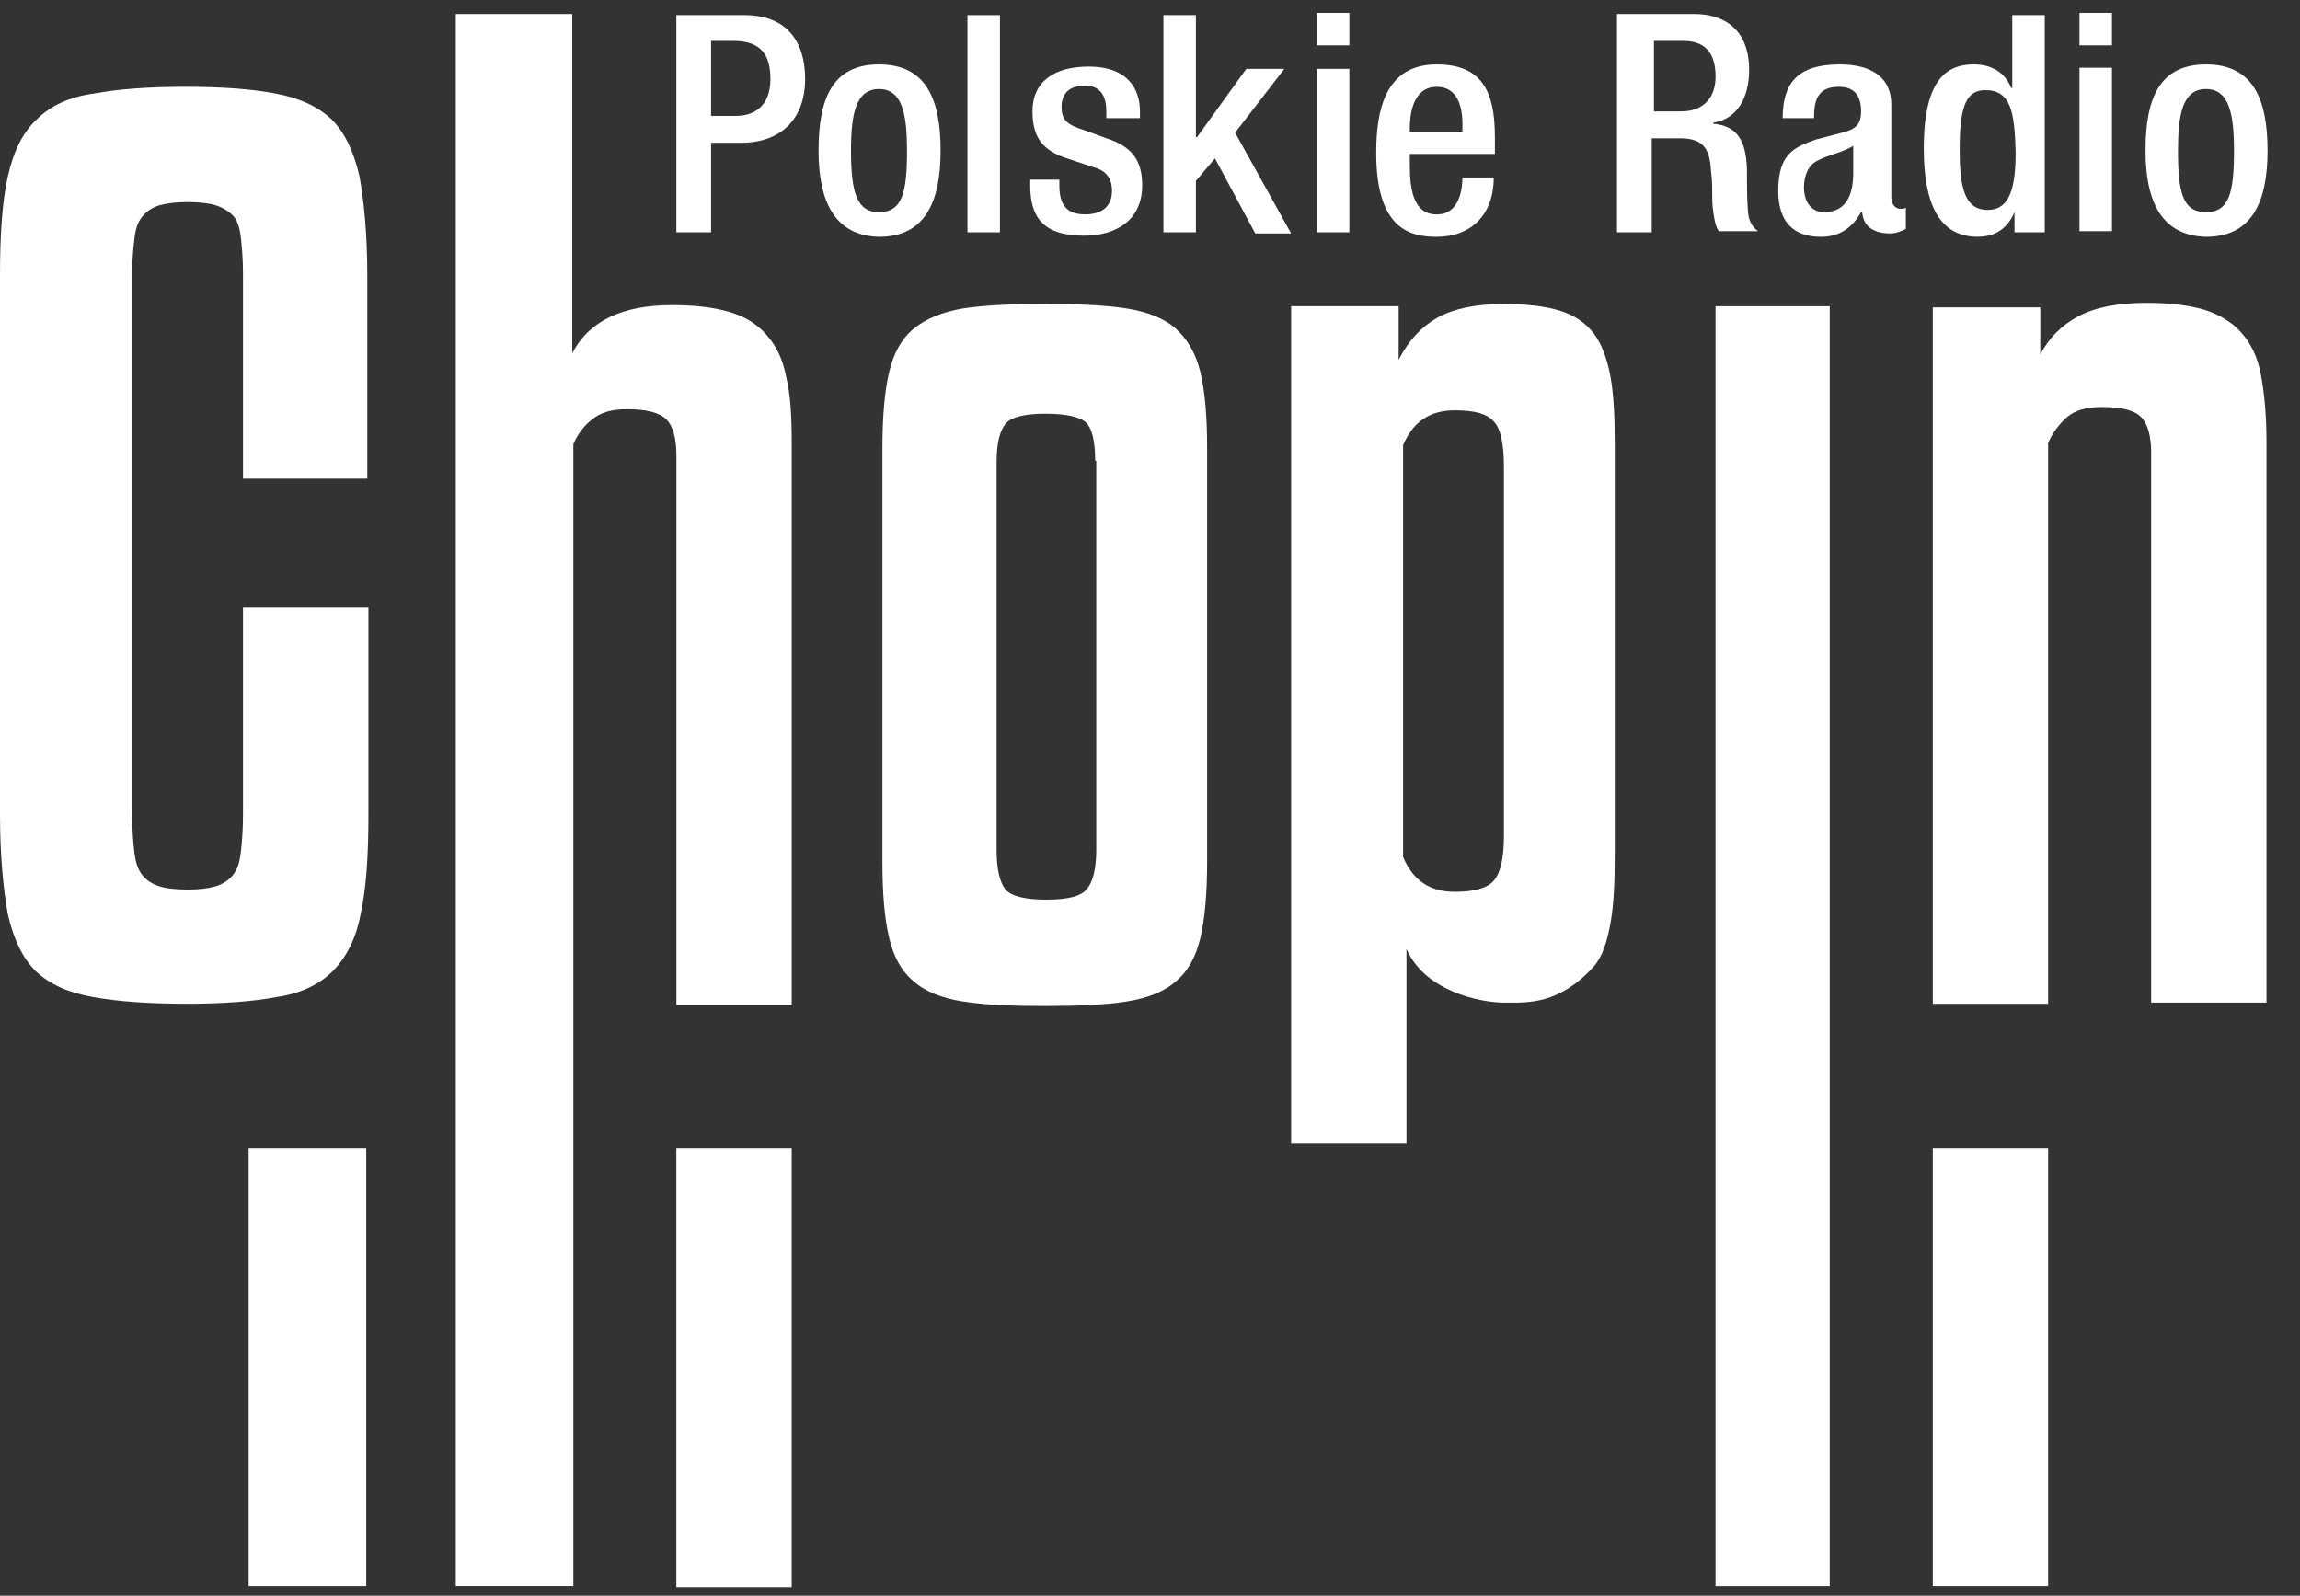
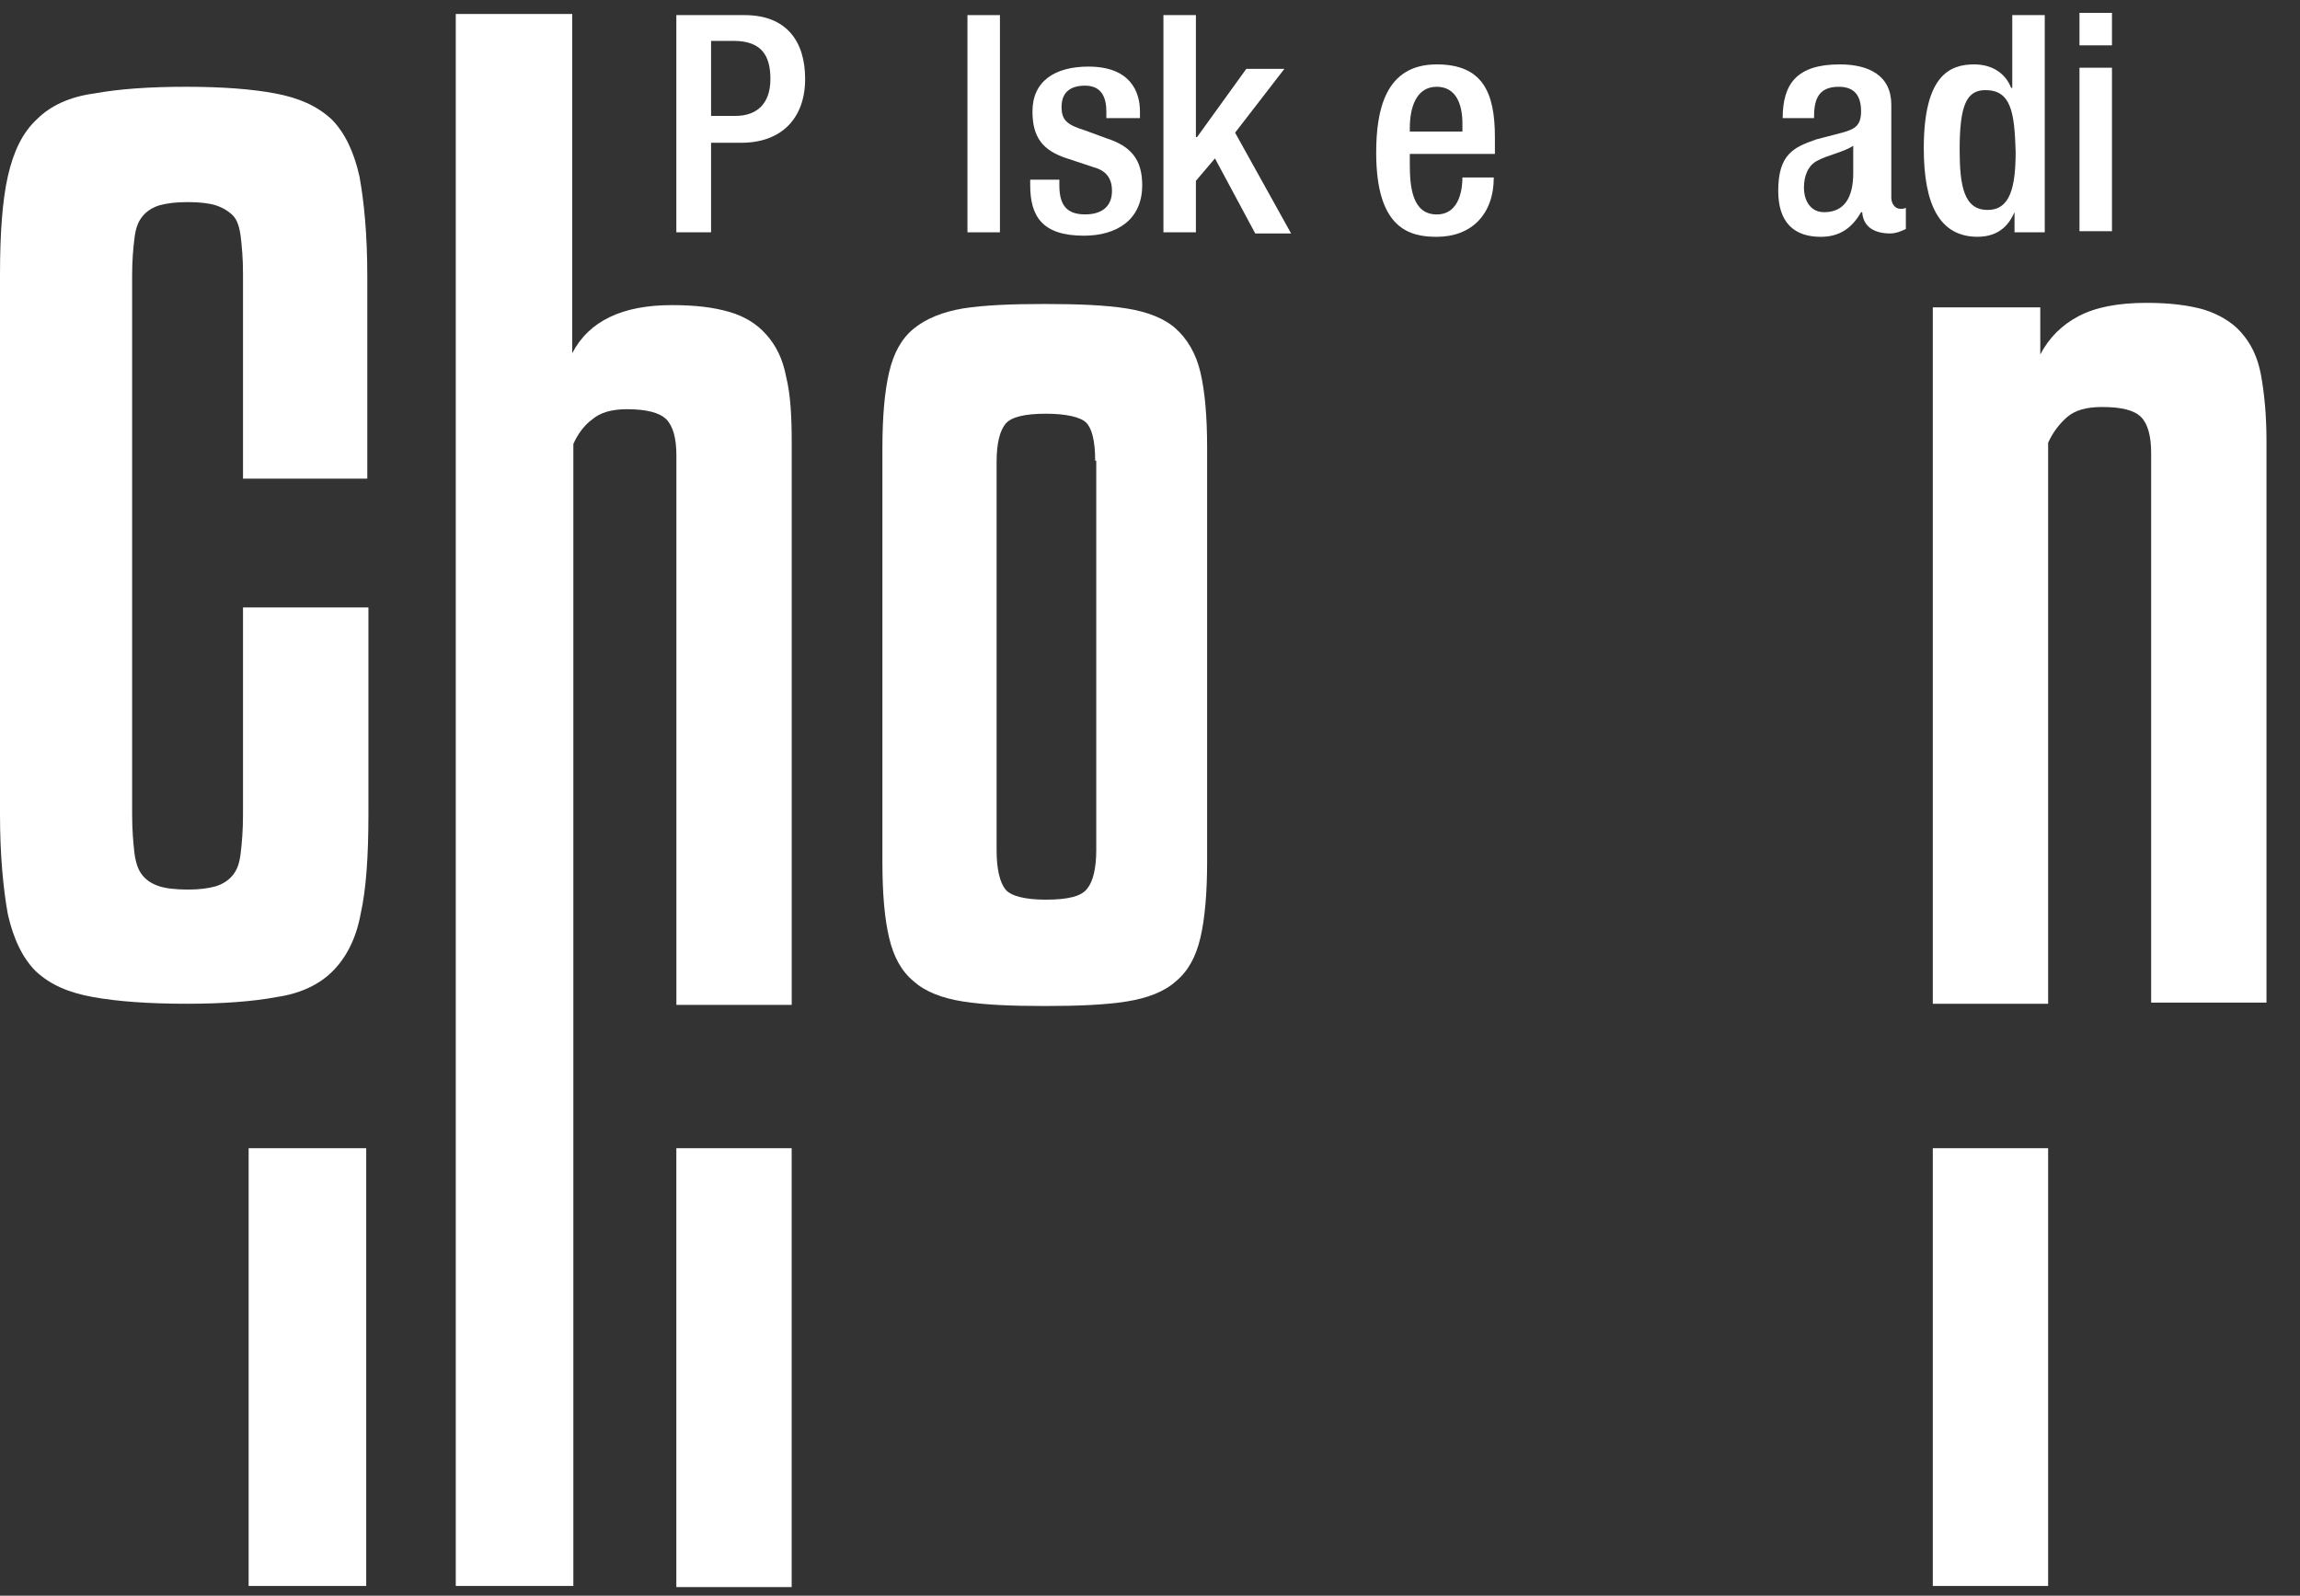
<svg xmlns="http://www.w3.org/2000/svg" width="49px" height="34px" viewBox="0 0 49 34" fill="none" transform="rotate(0) scale(1, 1)">
  <rect x="0" y="0" width="49" height="34" fill="#333333" stroke="none" />
  <path d="M5.177 10.151V5.833C5.177 5.499 5.153 5.26 5.129 5.045C5.105 4.855 5.058 4.688 4.962 4.592C4.867 4.497 4.747 4.425 4.604 4.377C4.461 4.33 4.246 4.306 4.008 4.306C3.745 4.306 3.555 4.33 3.388 4.377C3.244 4.425 3.125 4.497 3.03 4.616C2.934 4.735 2.887 4.878 2.863 5.093C2.839 5.284 2.815 5.546 2.815 5.856V17.355C2.815 17.689 2.839 17.952 2.863 18.166C2.887 18.357 2.934 18.524 3.03 18.644C3.125 18.763 3.244 18.834 3.388 18.882C3.531 18.93 3.745 18.954 4.008 18.954C4.246 18.954 4.437 18.93 4.604 18.882C4.747 18.834 4.867 18.763 4.962 18.644C5.058 18.524 5.105 18.381 5.129 18.166C5.153 17.976 5.177 17.689 5.177 17.355V12.942H7.849V17.355C7.849 18.238 7.801 18.954 7.682 19.479C7.586 20.003 7.372 20.409 7.085 20.695C6.799 20.982 6.394 21.172 5.893 21.244C5.392 21.339 4.747 21.387 3.984 21.387C3.173 21.387 2.505 21.339 1.98 21.244C1.455 21.149 1.074 20.982 0.763 20.695C0.477 20.409 0.286 20.003 0.167 19.479C0.072 18.954 0 18.238 0 17.355V5.856C0 4.998 0.048 4.282 0.167 3.757C0.286 3.232 0.477 2.827 0.787 2.54C1.074 2.254 1.479 2.063 2.004 1.992C2.529 1.896 3.173 1.849 3.96 1.849C4.724 1.849 5.368 1.896 5.869 1.992C6.37 2.087 6.751 2.254 7.062 2.54C7.348 2.827 7.539 3.232 7.658 3.757C7.753 4.282 7.825 4.974 7.825 5.88V10.198H5.177V10.151Z" fill="#ffffff" />
  <path d="M25.717 18.357C25.717 19.025 25.669 19.574 25.574 19.98C25.479 20.385 25.312 20.695 25.049 20.91C24.811 21.125 24.453 21.268 24 21.339C23.546 21.411 22.974 21.435 22.258 21.435C21.542 21.435 20.97 21.411 20.517 21.339C20.063 21.268 19.705 21.125 19.467 20.91C19.204 20.695 19.037 20.385 18.942 19.98C18.846 19.574 18.799 19.049 18.799 18.357V9.554C18.799 8.886 18.846 8.338 18.942 7.932C19.037 7.526 19.204 7.216 19.467 7.002C19.729 6.787 20.087 6.644 20.517 6.572C20.97 6.501 21.542 6.477 22.258 6.477C22.974 6.477 23.546 6.501 24 6.572C24.453 6.644 24.811 6.787 25.049 7.002C25.288 7.216 25.479 7.526 25.574 7.932C25.669 8.338 25.717 8.862 25.717 9.554V18.357ZM23.332 9.817C23.332 9.387 23.26 9.125 23.141 9.006C23.021 8.886 22.711 8.815 22.282 8.815C21.829 8.815 21.542 8.886 21.423 9.029C21.304 9.173 21.232 9.435 21.232 9.841V18.119C21.232 18.524 21.304 18.811 21.423 18.954C21.542 19.097 21.852 19.169 22.282 19.169C22.759 19.169 23.045 19.097 23.165 18.93C23.284 18.787 23.355 18.5 23.355 18.119V9.817H23.332Z" fill="#ffffff" />
-   <path d="M34.401 18.262C34.401 18.834 34.377 19.312 34.306 19.693C34.234 20.075 34.139 20.385 33.948 20.6C33.209 21.411 32.541 21.363 32.063 21.363C31.491 21.363 30.346 21.101 29.964 20.218V24.369H27.507V6.524H29.797V7.67C30.012 7.24 30.298 6.954 30.632 6.763C30.99 6.572 31.443 6.477 32.04 6.477C32.517 6.477 32.922 6.524 33.232 6.62C33.542 6.715 33.781 6.882 33.948 7.097C34.115 7.312 34.234 7.622 34.306 8.004C34.377 8.385 34.401 8.862 34.401 9.411V18.262ZM29.892 18.262C30.107 18.763 30.465 19.002 30.99 19.002C31.395 19.002 31.682 18.93 31.825 18.763C31.968 18.596 32.04 18.286 32.04 17.809V9.936C32.04 9.459 31.968 9.125 31.825 8.982C31.682 8.815 31.419 8.743 30.99 8.743C30.465 8.743 30.107 8.982 29.892 9.483V18.262Z" fill="#ffffff" />
  <path d="M16.748 8.027C16.676 7.646 16.533 7.359 16.318 7.121C16.127 6.906 15.865 6.739 15.531 6.644C15.197 6.548 14.815 6.501 14.314 6.501C13.265 6.501 12.549 6.835 12.191 7.526V0.298H9.71V33.792H12.215V9.459C12.31 9.244 12.454 9.053 12.62 8.934C12.787 8.791 13.026 8.719 13.36 8.719C13.766 8.719 14.052 8.791 14.195 8.934C14.338 9.077 14.41 9.339 14.41 9.697V21.411H16.867V9.435C16.867 8.886 16.843 8.409 16.748 8.027Z" fill="#ffffff" />
  <path d="M7.802 24.465H5.297V33.792H7.802V24.465Z" fill="#ffffff" />
  <path d="M16.866 24.465H14.409V33.816H16.866V24.465Z" fill="#ffffff" />
  <path d="M43.634 24.465H41.177V33.792H43.634V24.465Z" fill="#ffffff" />
  <path d="M48.167 7.98C48.095 7.598 47.952 7.312 47.737 7.073C47.547 6.859 47.26 6.692 46.95 6.596C46.616 6.501 46.211 6.453 45.733 6.453C45.113 6.453 44.636 6.549 44.278 6.739C43.92 6.93 43.658 7.193 43.467 7.551V6.549H41.177V21.387H43.634V9.435C43.729 9.22 43.873 9.03 44.039 8.886C44.206 8.743 44.445 8.672 44.779 8.672C45.209 8.672 45.471 8.743 45.614 8.886C45.757 9.03 45.829 9.292 45.829 9.65V21.363H48.286V9.387C48.286 8.839 48.238 8.362 48.167 7.98Z" fill="#ffffff" />
-   <path d="M38.981 6.525H36.548V33.793H38.981V6.525Z" fill="#ffffff" />
+   <path d="M38.981 6.525H36.548H38.981V6.525Z" fill="#ffffff" />
  <path d="M14.409 0.322H15.864C16.747 0.322 17.153 0.871 17.153 1.682C17.153 2.517 16.652 3.042 15.793 3.042H15.149V4.95H14.409V0.322ZM15.149 2.469H15.674C16.079 2.469 16.413 2.254 16.413 1.682C16.413 1.181 16.222 0.871 15.626 0.871H15.149V2.469Z" fill="#ffffff" />
-   <path d="M17.439 3.209C17.439 2.111 17.725 1.372 18.727 1.372C19.729 1.372 20.039 2.111 20.039 3.209C20.039 4.306 19.705 5.046 18.727 5.046C17.773 5.022 17.439 4.282 17.439 3.209ZM18.727 4.521C19.228 4.521 19.323 4.091 19.323 3.209C19.323 2.445 19.228 1.897 18.727 1.897C18.226 1.897 18.13 2.445 18.13 3.209C18.13 4.091 18.25 4.521 18.727 4.521Z" fill="#ffffff" />
  <path d="M20.611 0.322H21.303V4.95H20.611V0.322Z" fill="#ffffff" />
  <path d="M23.57 2.469V2.374C23.57 2.087 23.475 1.825 23.117 1.825C22.831 1.825 22.616 1.944 22.616 2.278C22.616 2.564 22.735 2.66 23.117 2.779L23.57 2.946C24.095 3.113 24.334 3.399 24.334 3.948C24.334 4.688 23.785 5.022 23.093 5.022C22.211 5.022 21.948 4.616 21.948 3.948V3.829H22.569V3.948C22.569 4.354 22.712 4.568 23.117 4.568C23.499 4.568 23.69 4.378 23.69 4.067C23.69 3.805 23.57 3.638 23.308 3.566L22.735 3.376C22.211 3.209 21.996 2.922 21.996 2.374C21.996 1.729 22.473 1.419 23.189 1.419C24.072 1.419 24.286 1.944 24.286 2.374V2.517H23.57V2.469Z" fill="#ffffff" />
  <path d="M24.786 0.322H25.478V2.922H25.502L26.552 1.467H27.363L26.313 2.827L27.506 4.974H26.742L25.884 3.375L25.478 3.853V4.95H24.786V0.322Z" fill="#ffffff" />
-   <path d="M28.056 0.274H28.747V0.966H28.056V0.274ZM28.056 1.467H28.747V4.95H28.056V1.467Z" fill="#ffffff" />
  <path d="M30.035 3.304V3.495C30.035 3.972 30.083 4.569 30.608 4.569C31.109 4.569 31.156 3.996 31.156 3.781H31.824C31.824 4.569 31.347 5.046 30.608 5.046C30.035 5.046 29.319 4.879 29.319 3.256C29.319 2.35 29.51 1.372 30.608 1.372C31.586 1.372 31.848 1.968 31.848 2.922V3.28H30.035V3.304ZM31.156 2.827V2.636C31.156 2.207 31.013 1.849 30.608 1.849C30.178 1.849 30.035 2.278 30.035 2.732V2.803H31.156V2.827Z" fill="#ffffff" />
-   <path d="M34.473 0.298H36.095C36.739 0.298 37.264 0.632 37.264 1.491C37.264 2.087 37.002 2.541 36.501 2.612V2.636C36.978 2.684 37.193 2.946 37.217 3.59C37.217 3.901 37.217 4.258 37.24 4.521C37.264 4.759 37.36 4.855 37.455 4.926H36.62C36.549 4.831 36.525 4.688 36.501 4.521C36.477 4.378 36.477 4.234 36.477 4.115C36.477 3.972 36.477 3.829 36.453 3.662C36.429 3.161 36.286 2.946 35.785 2.946H35.189V4.95H34.449V0.298H34.473ZM35.809 2.374C36.286 2.374 36.549 2.087 36.549 1.634C36.549 1.133 36.334 0.871 35.857 0.871H35.236V2.374H35.809Z" fill="#ffffff" />
  <path d="M40.293 4.211C40.293 4.33 40.365 4.449 40.484 4.449C40.532 4.449 40.58 4.449 40.603 4.425V4.879C40.508 4.926 40.389 4.974 40.269 4.974C39.959 4.974 39.697 4.855 39.673 4.521H39.649C39.458 4.855 39.196 5.046 38.79 5.046C38.218 5.046 37.884 4.736 37.884 4.068C37.884 3.28 38.218 3.137 38.695 2.97L39.244 2.827C39.506 2.755 39.649 2.684 39.649 2.374C39.649 2.064 39.53 1.849 39.172 1.849C38.695 1.849 38.647 2.183 38.647 2.517H37.979C37.979 1.777 38.289 1.372 39.196 1.372C39.816 1.372 40.293 1.61 40.293 2.231V4.211ZM39.506 3.089C39.315 3.233 38.934 3.304 38.719 3.423C38.528 3.519 38.432 3.734 38.432 3.996C38.432 4.282 38.576 4.521 38.862 4.521C39.291 4.521 39.482 4.211 39.482 3.686V3.089H39.506Z" fill="#ffffff" />
  <path d="M42.918 4.521C42.822 4.735 42.632 5.045 42.13 5.045C41.319 5.045 40.985 4.354 40.985 3.161C40.985 1.61 41.534 1.372 42.059 1.372C42.441 1.372 42.727 1.562 42.846 1.873H42.87V0.322H43.562V4.95H42.918V4.521ZM42.297 1.92C41.892 1.92 41.749 2.254 41.749 3.185C41.749 3.972 41.844 4.473 42.345 4.473C42.822 4.473 42.942 3.996 42.942 3.232C42.918 2.397 42.846 1.92 42.297 1.92Z" fill="#ffffff" />
  <path d="M44.302 0.274H44.994V0.966H44.302V0.274ZM44.302 1.443H44.994V4.926H44.302V1.443Z" fill="#ffffff" />
-   <path d="M45.709 3.209C45.709 2.111 45.995 1.372 46.997 1.372C47.999 1.372 48.309 2.111 48.309 3.209C48.309 4.306 47.975 5.046 46.997 5.046C46.043 5.022 45.709 4.282 45.709 3.209ZM46.997 4.521C47.498 4.521 47.594 4.091 47.594 3.209C47.594 2.445 47.498 1.897 46.997 1.897C46.496 1.897 46.401 2.445 46.401 3.209C46.401 4.091 46.496 4.521 46.997 4.521Z" fill="#ffffff" />
</svg>